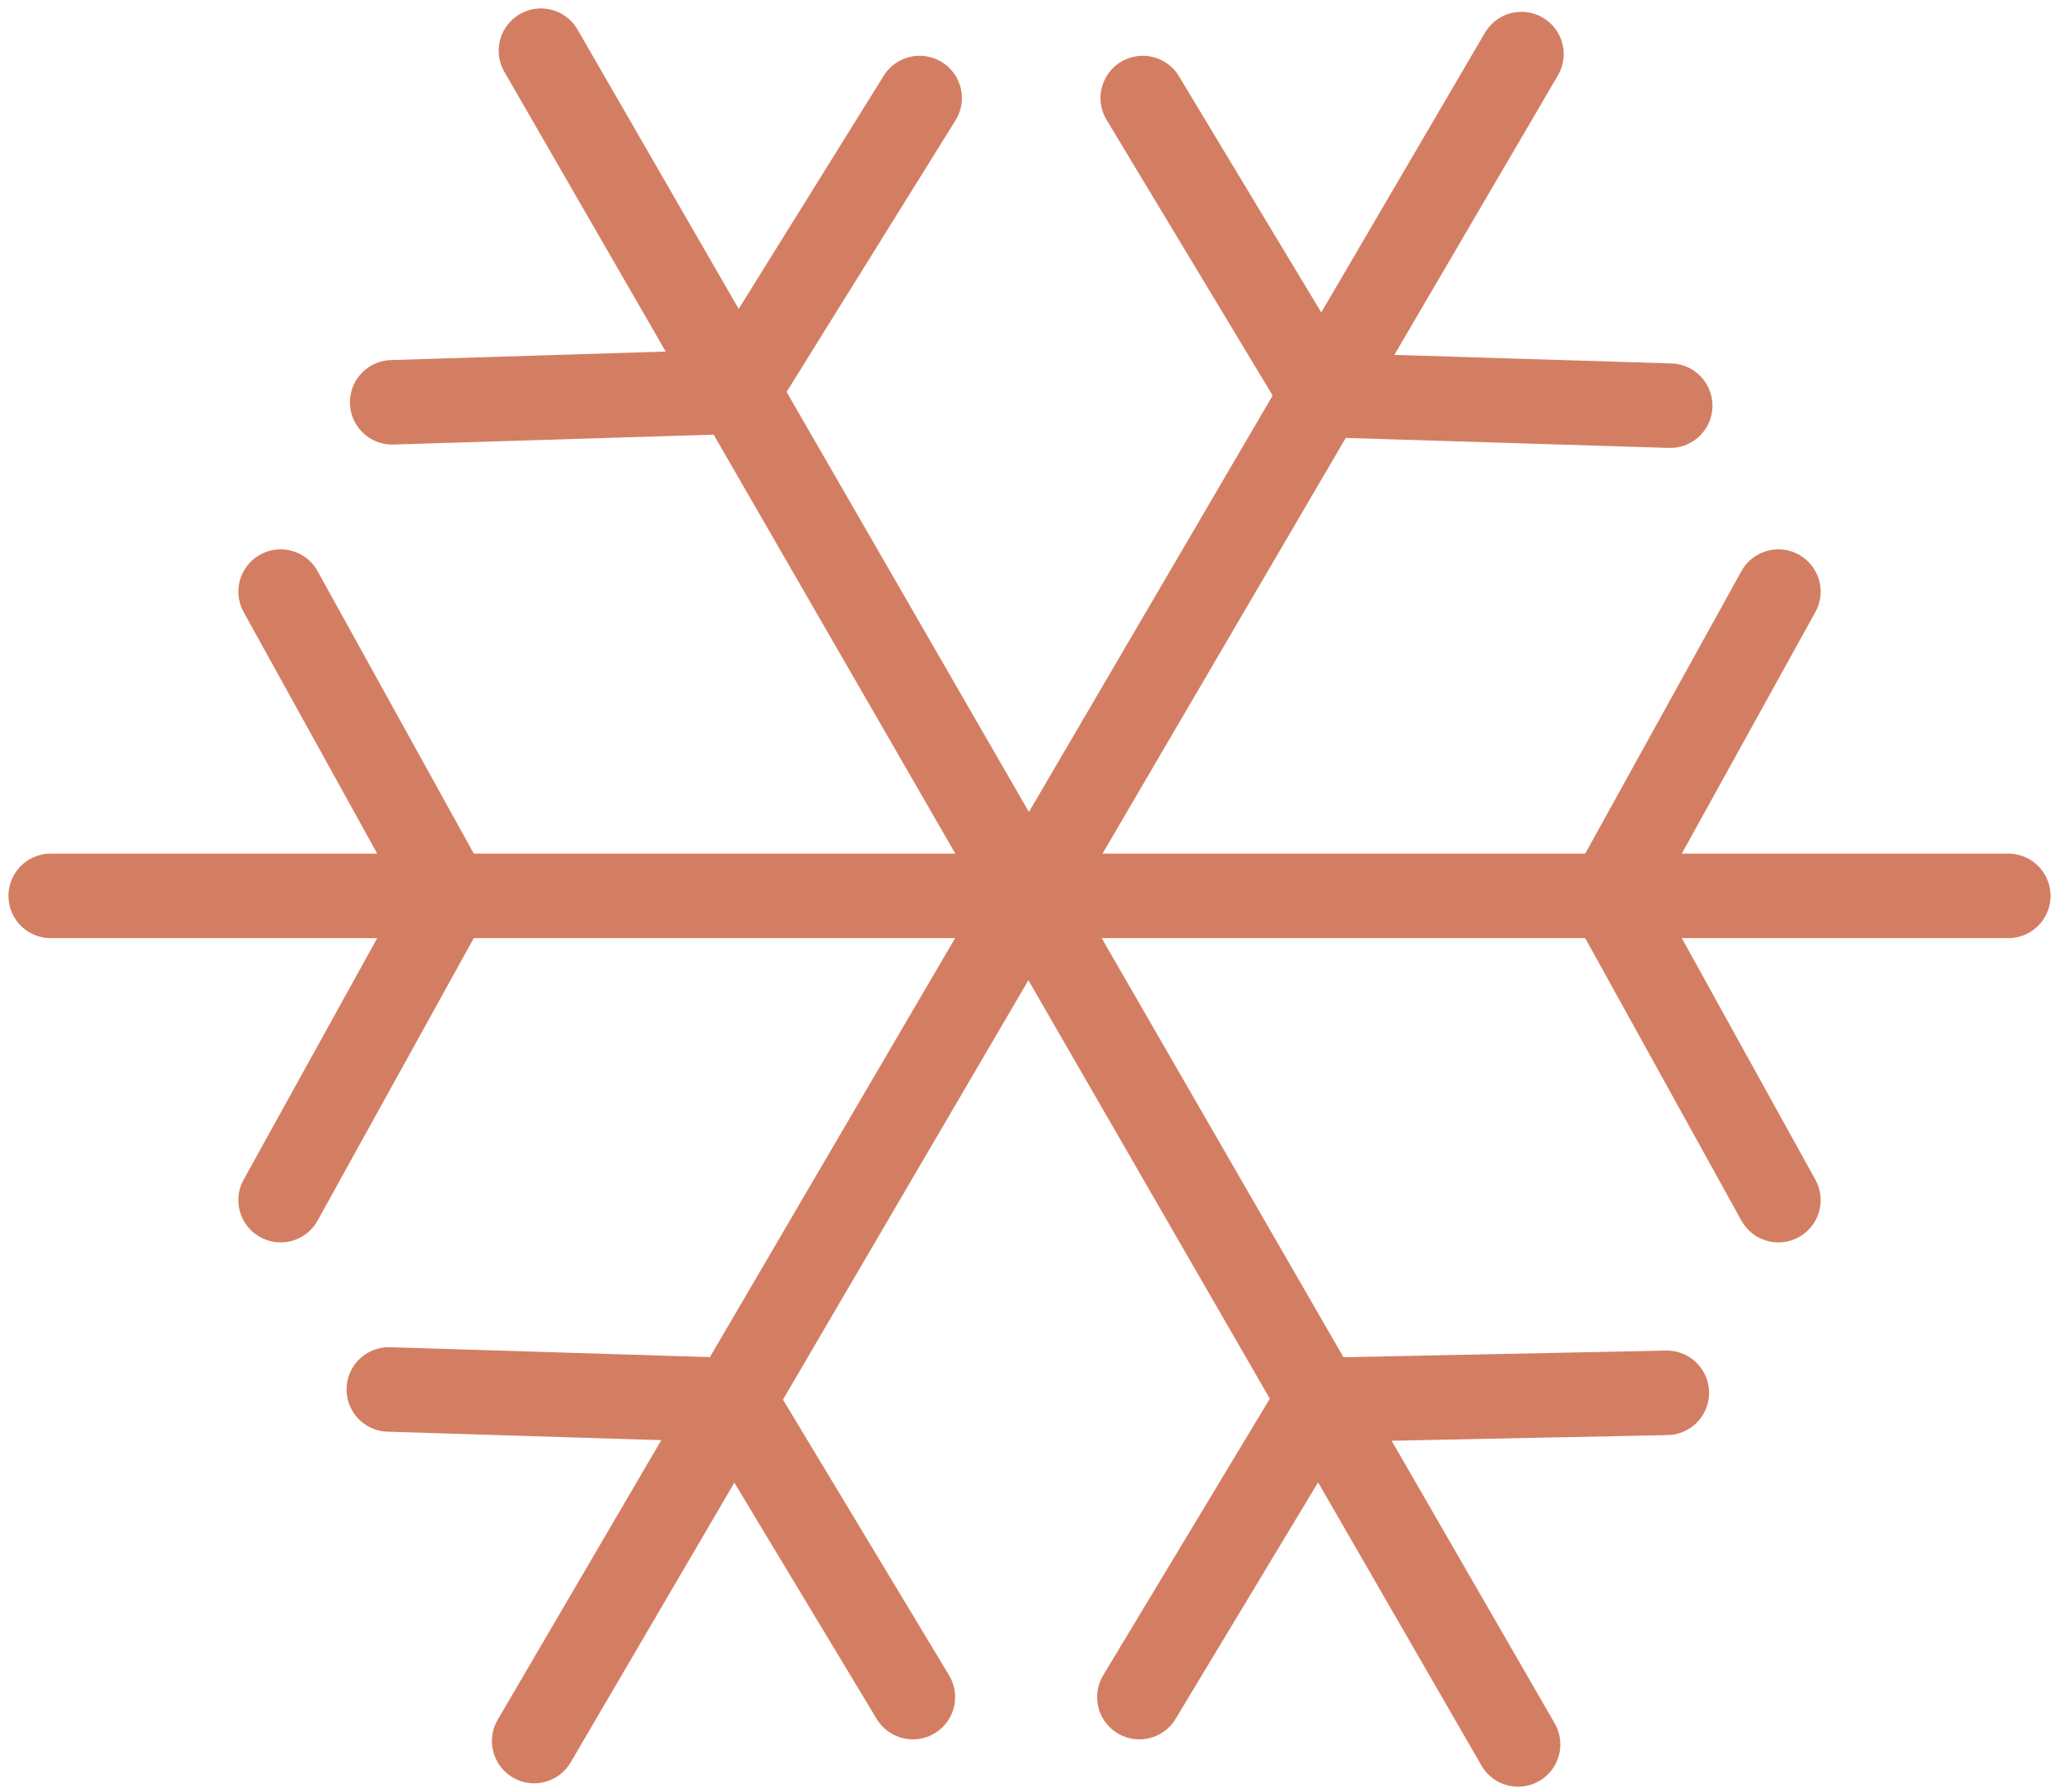
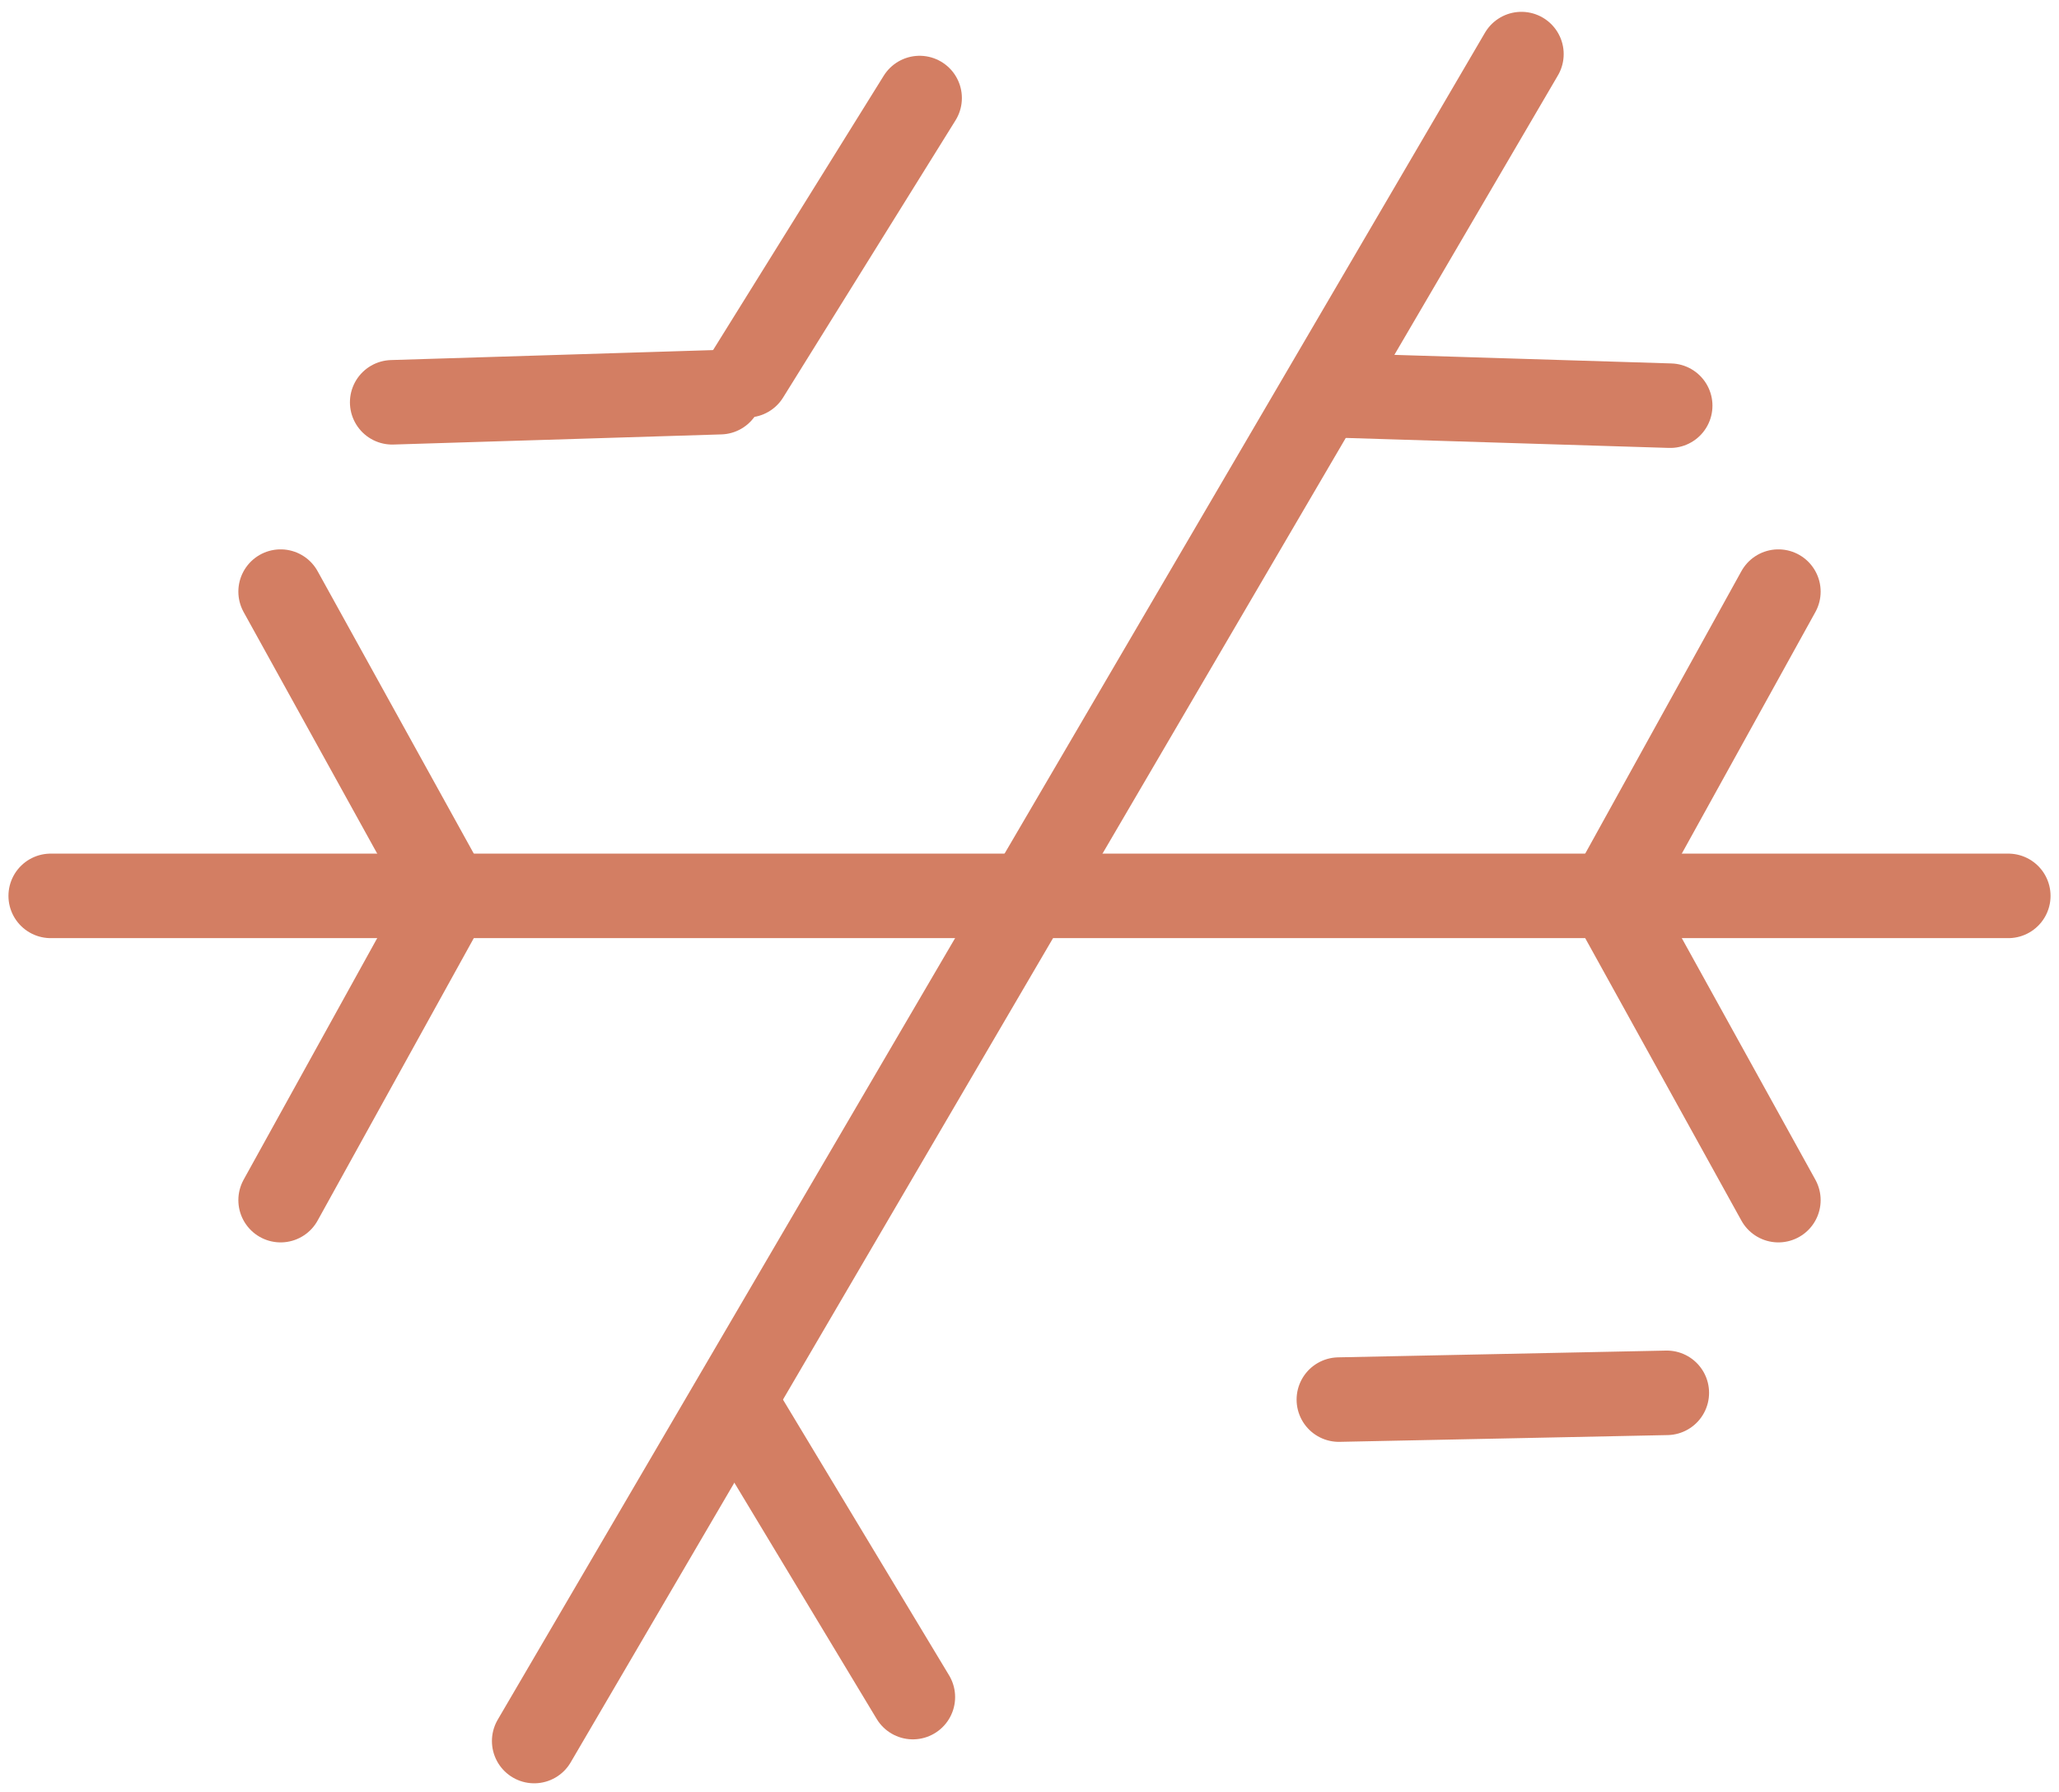
<svg xmlns="http://www.w3.org/2000/svg" version="1.1" id="Layer_1" x="0px" y="0px" viewBox="0 0 60.9 53" style="enable-background:new 0 0 60.9 53;" xml:space="preserve">
  <style type="text/css"> .st0{fill:none;stroke:#D37E63;stroke-width:2.5;stroke-linecap:round;stroke-miterlimit:10;} </style>
  <g>
    <line class="st0" x1="1.5" y1="26.5" x2="59.4" y2="26.5" />
    <g>
      <g>
        <line class="st0" x1="47.9" y1="26" x2="52.6" y2="17.5" />
        <line class="st0" x1="47.9" y1="27" x2="52.6" y2="35.5" />
      </g>
      <g>
        <line class="st0" x1="13" y1="26" x2="8.3" y2="17.5" />
        <line class="st0" x1="13" y1="27" x2="8.3" y2="35.5" />
      </g>
    </g>
    <g>
-       <line class="st0" x1="16" y1="1.5" x2="44.9" y2="51.6" />
      <g>
        <g>
          <line class="st0" x1="39.6" y1="41.4" x2="49.3" y2="41.2" />
-           <line class="st0" x1="38.7" y1="41.9" x2="33.7" y2="50.2" />
        </g>
        <g>
          <line class="st0" x1="22.1" y1="11.1" x2="27.2" y2="2.9" />
          <line class="st0" x1="21.3" y1="11.6" x2="11.6" y2="11.9" />
        </g>
      </g>
    </g>
    <line class="st0" x1="45" y1="1.6" x2="15.8" y2="51.5" />
    <g>
      <g>
        <line class="st0" x1="22" y1="41.9" x2="27" y2="50.2" />
-         <line class="st0" x1="21.2" y1="41.4" x2="11.5" y2="41.1" />
      </g>
      <g>
        <line class="st0" x1="39.7" y1="11.7" x2="49.4" y2="12" />
-         <line class="st0" x1="38.8" y1="11.2" x2="33.8" y2="2.9" />
      </g>
    </g>
  </g>
</svg>